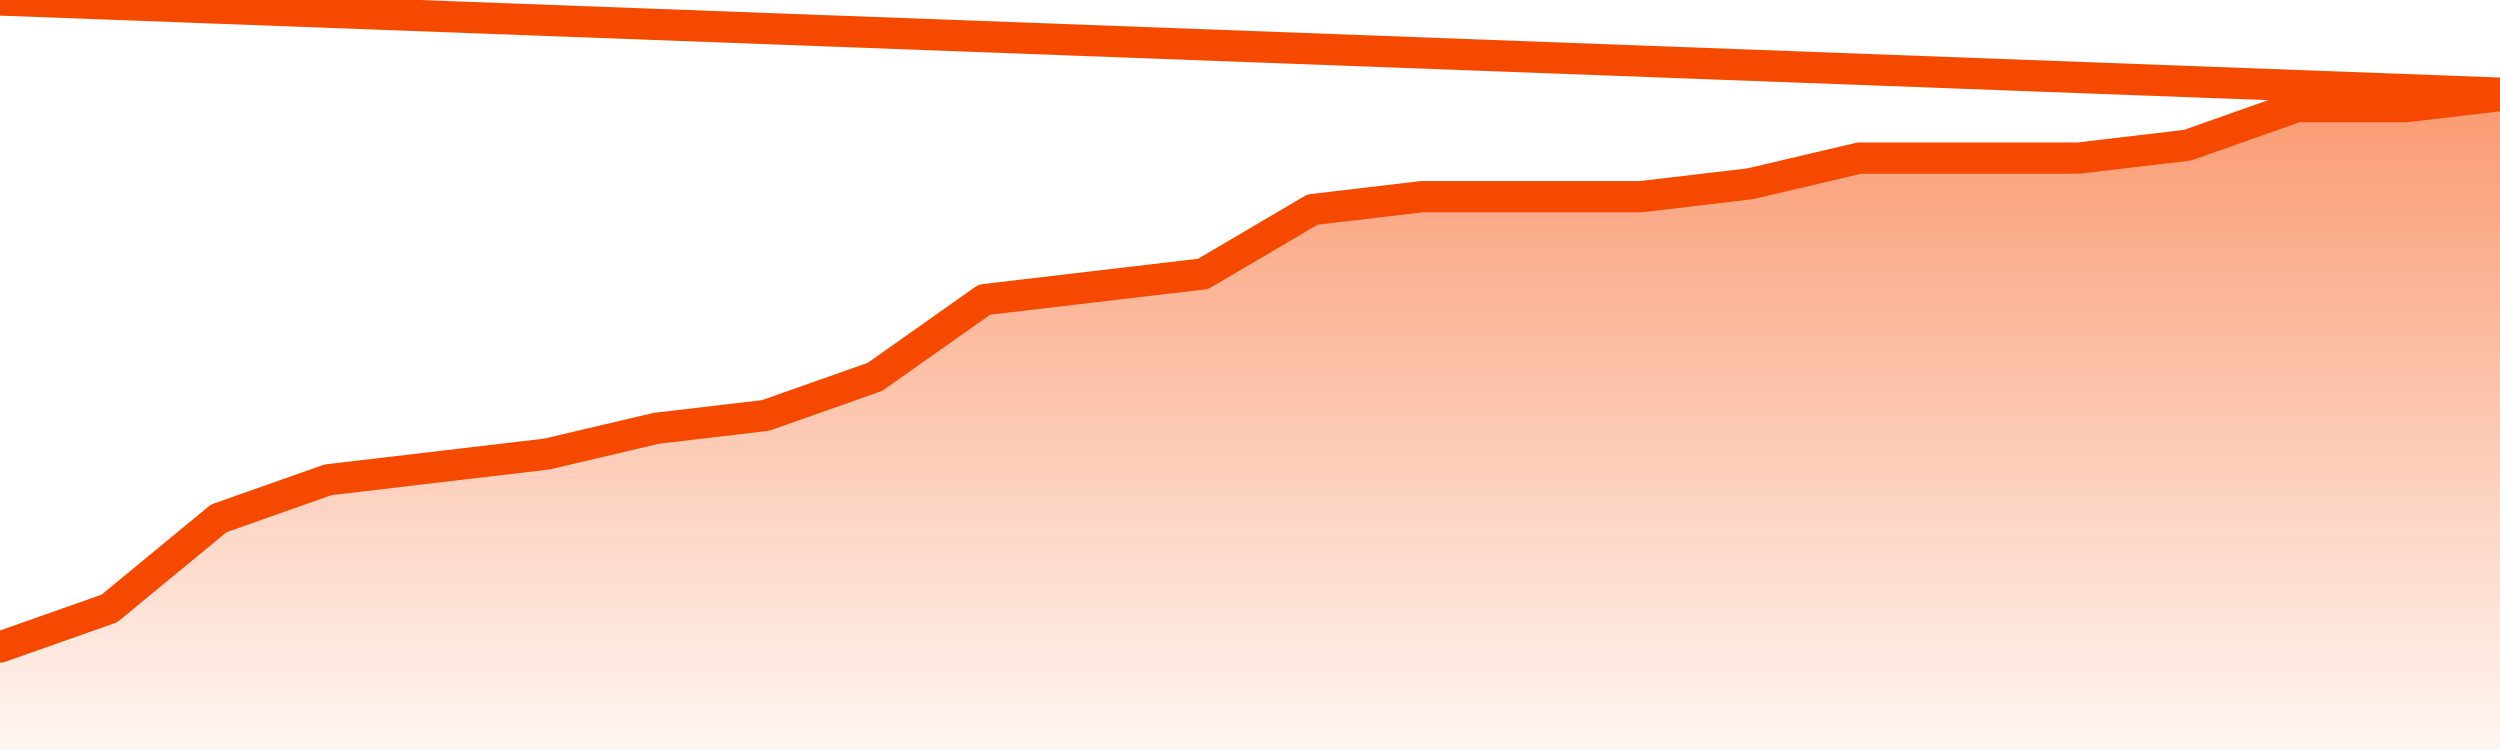
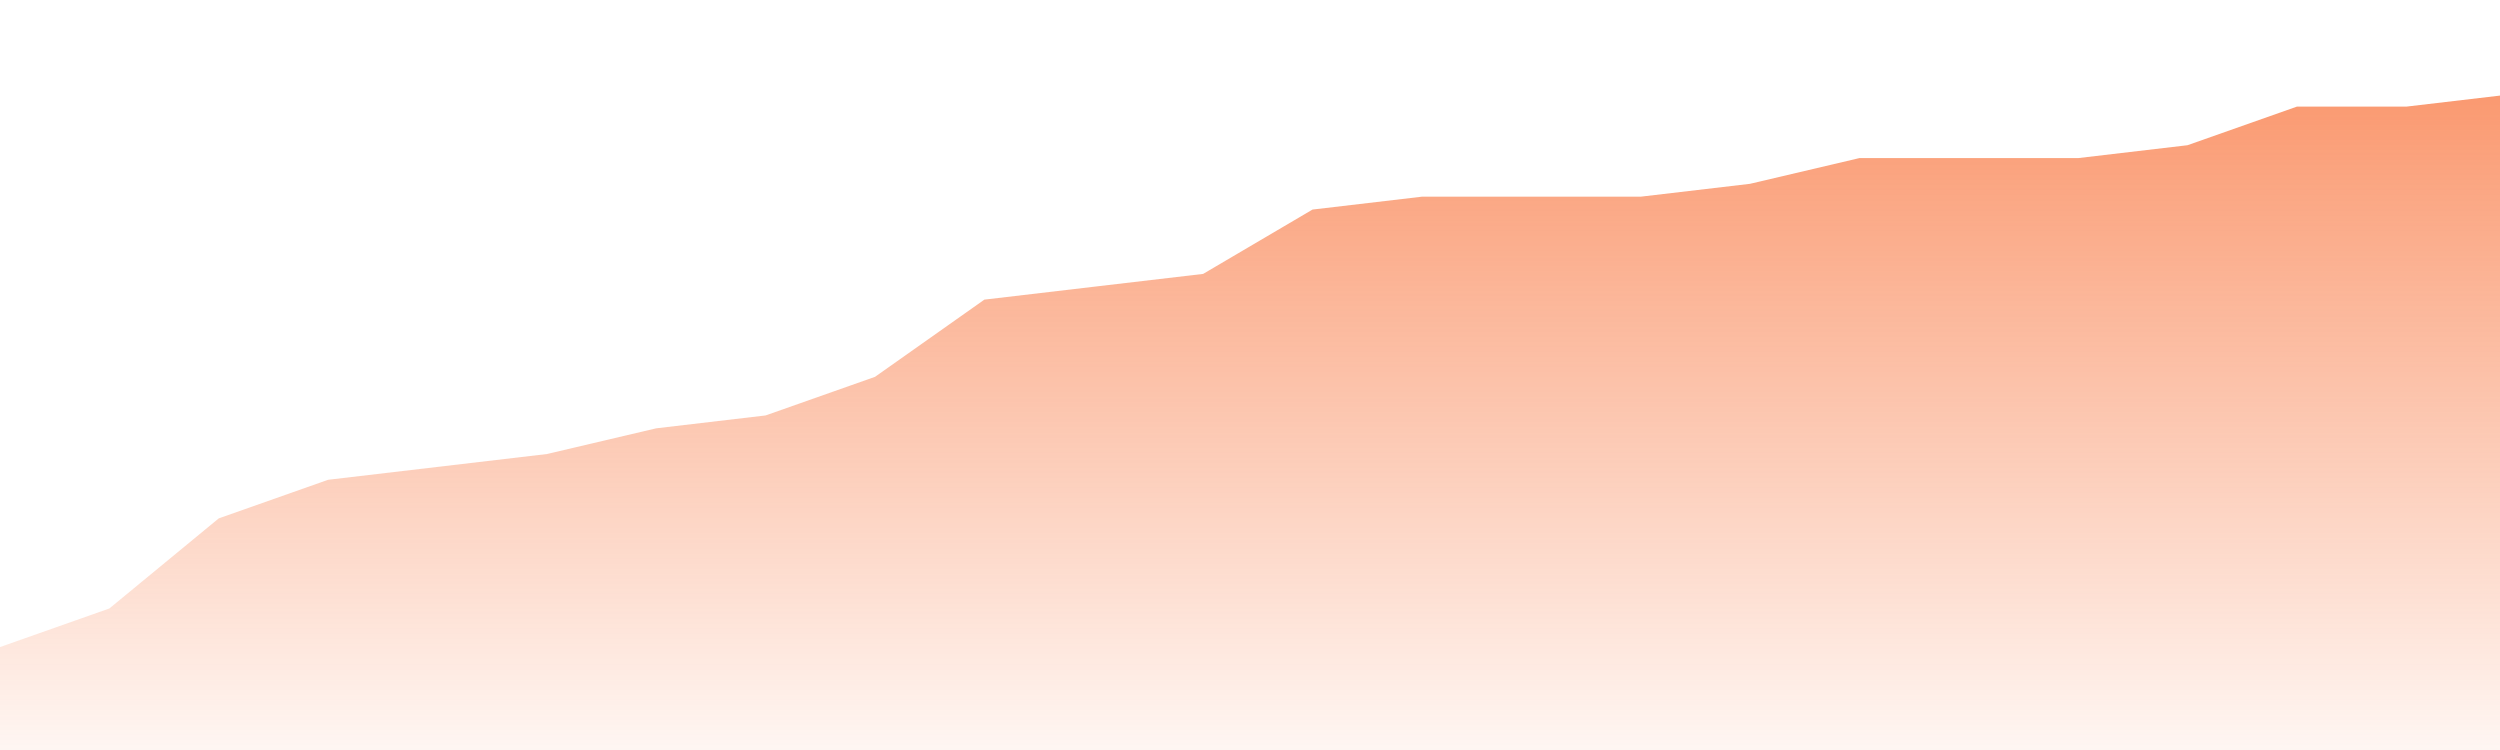
<svg xmlns="http://www.w3.org/2000/svg" version="1.1" width="80" height="24" viewBox="0 0 80 24">
  <defs>
    <linearGradient x1=".5" x2=".5" y2="1" id="gradient">
      <stop offset="0" stop-color="#F64900" />
      <stop offset="1" stop-color="#f64900" stop-opacity="0" />
    </linearGradient>
  </defs>
  <path fill="url(#gradient)" fill-opacity="0.56" stroke="none" d="M 0,26 0.0,20.706 3.5,19.471 7.0,16.588 10.5,15.353 14.0,14.941 17.5,14.529 21.0,13.706 24.5,13.294 28.0,12.059 31.5,9.588 35.0,9.176 38.5,8.765 42.0,6.706 45.5,6.294 49.0,6.294 52.5,6.294 56.0,5.882 59.5,5.059 63.0,5.059 66.5,5.059 70.0,4.647 73.5,3.412 77.0,3.412 80.5,3.0 82,26 Z" />
-   <path fill="none" stroke="#F64900" stroke-width="1" stroke-linejoin="round" stroke-linecap="round" d="M 0.0,20.706 3.5,19.471 7.0,16.588 10.5,15.353 14.0,14.941 17.5,14.529 21.0,13.706 24.5,13.294 28.0,12.059 31.5,9.588 35.0,9.176 38.5,8.765 42.0,6.706 45.5,6.294 49.0,6.294 52.5,6.294 56.0,5.882 59.5,5.059 63.0,5.059 66.5,5.059 70.0,4.647 73.5,3.412 77.0,3.412 80.5,3.0.join(' ') }" />
</svg>